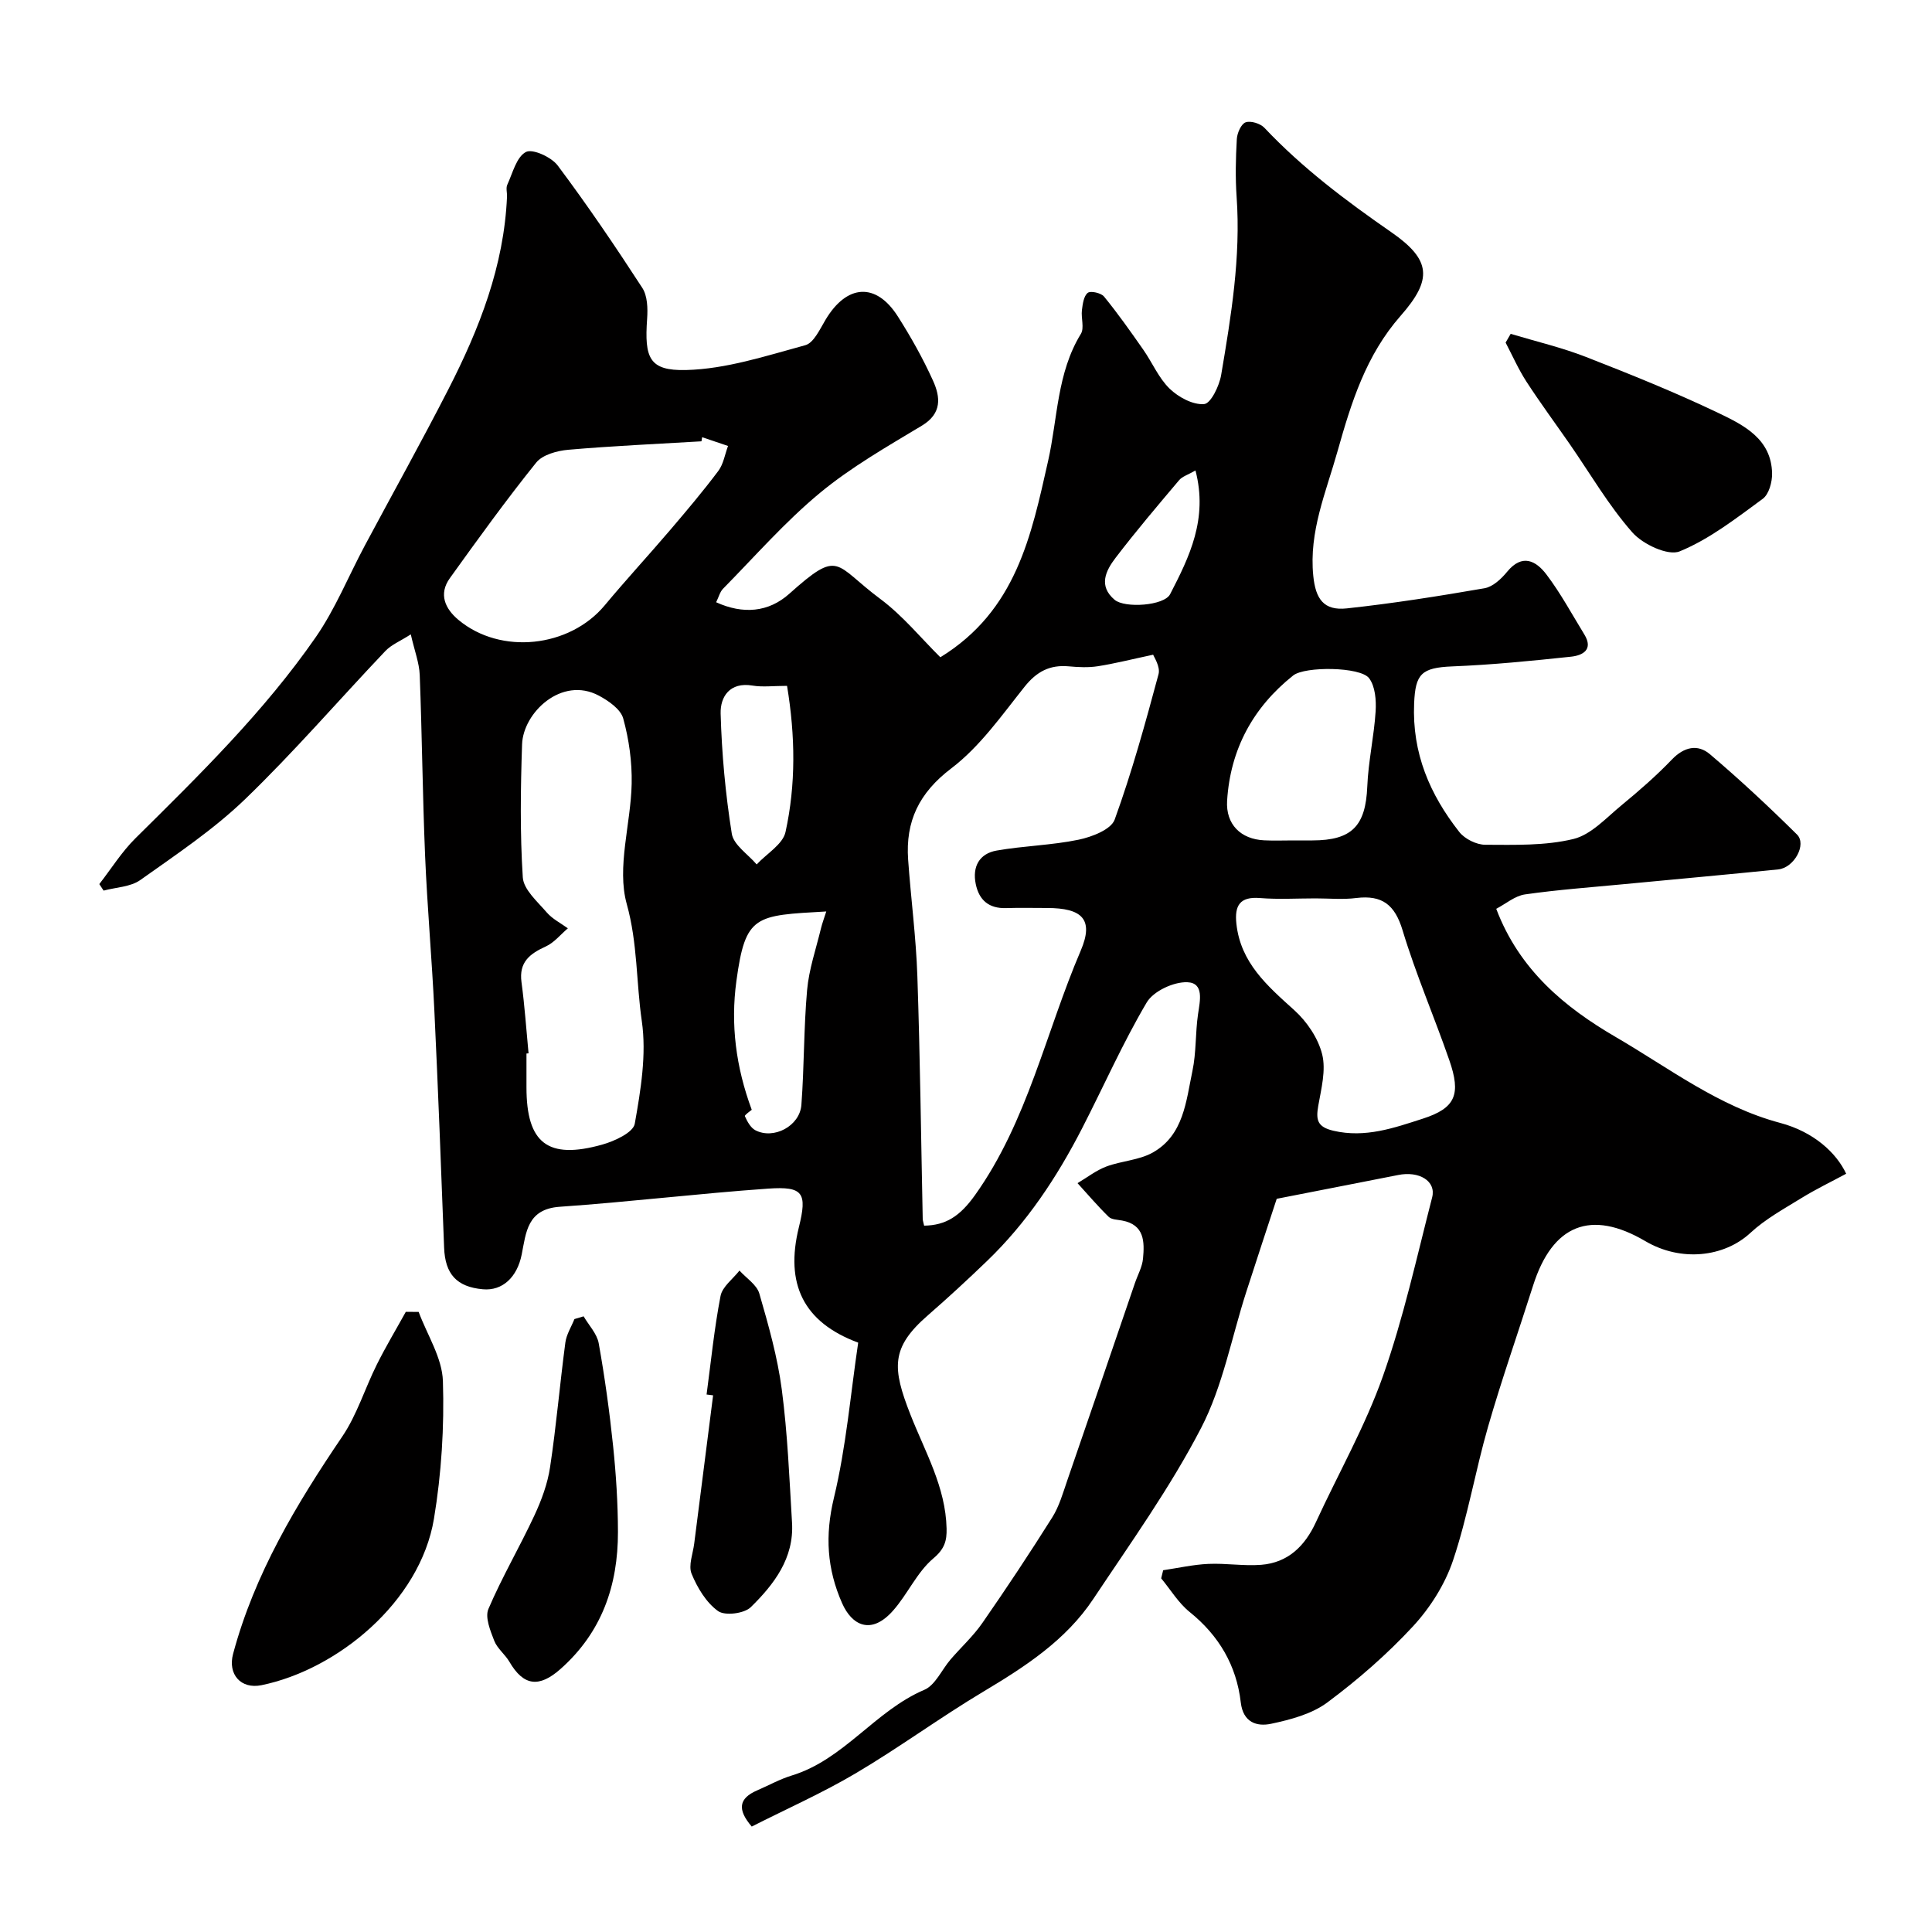
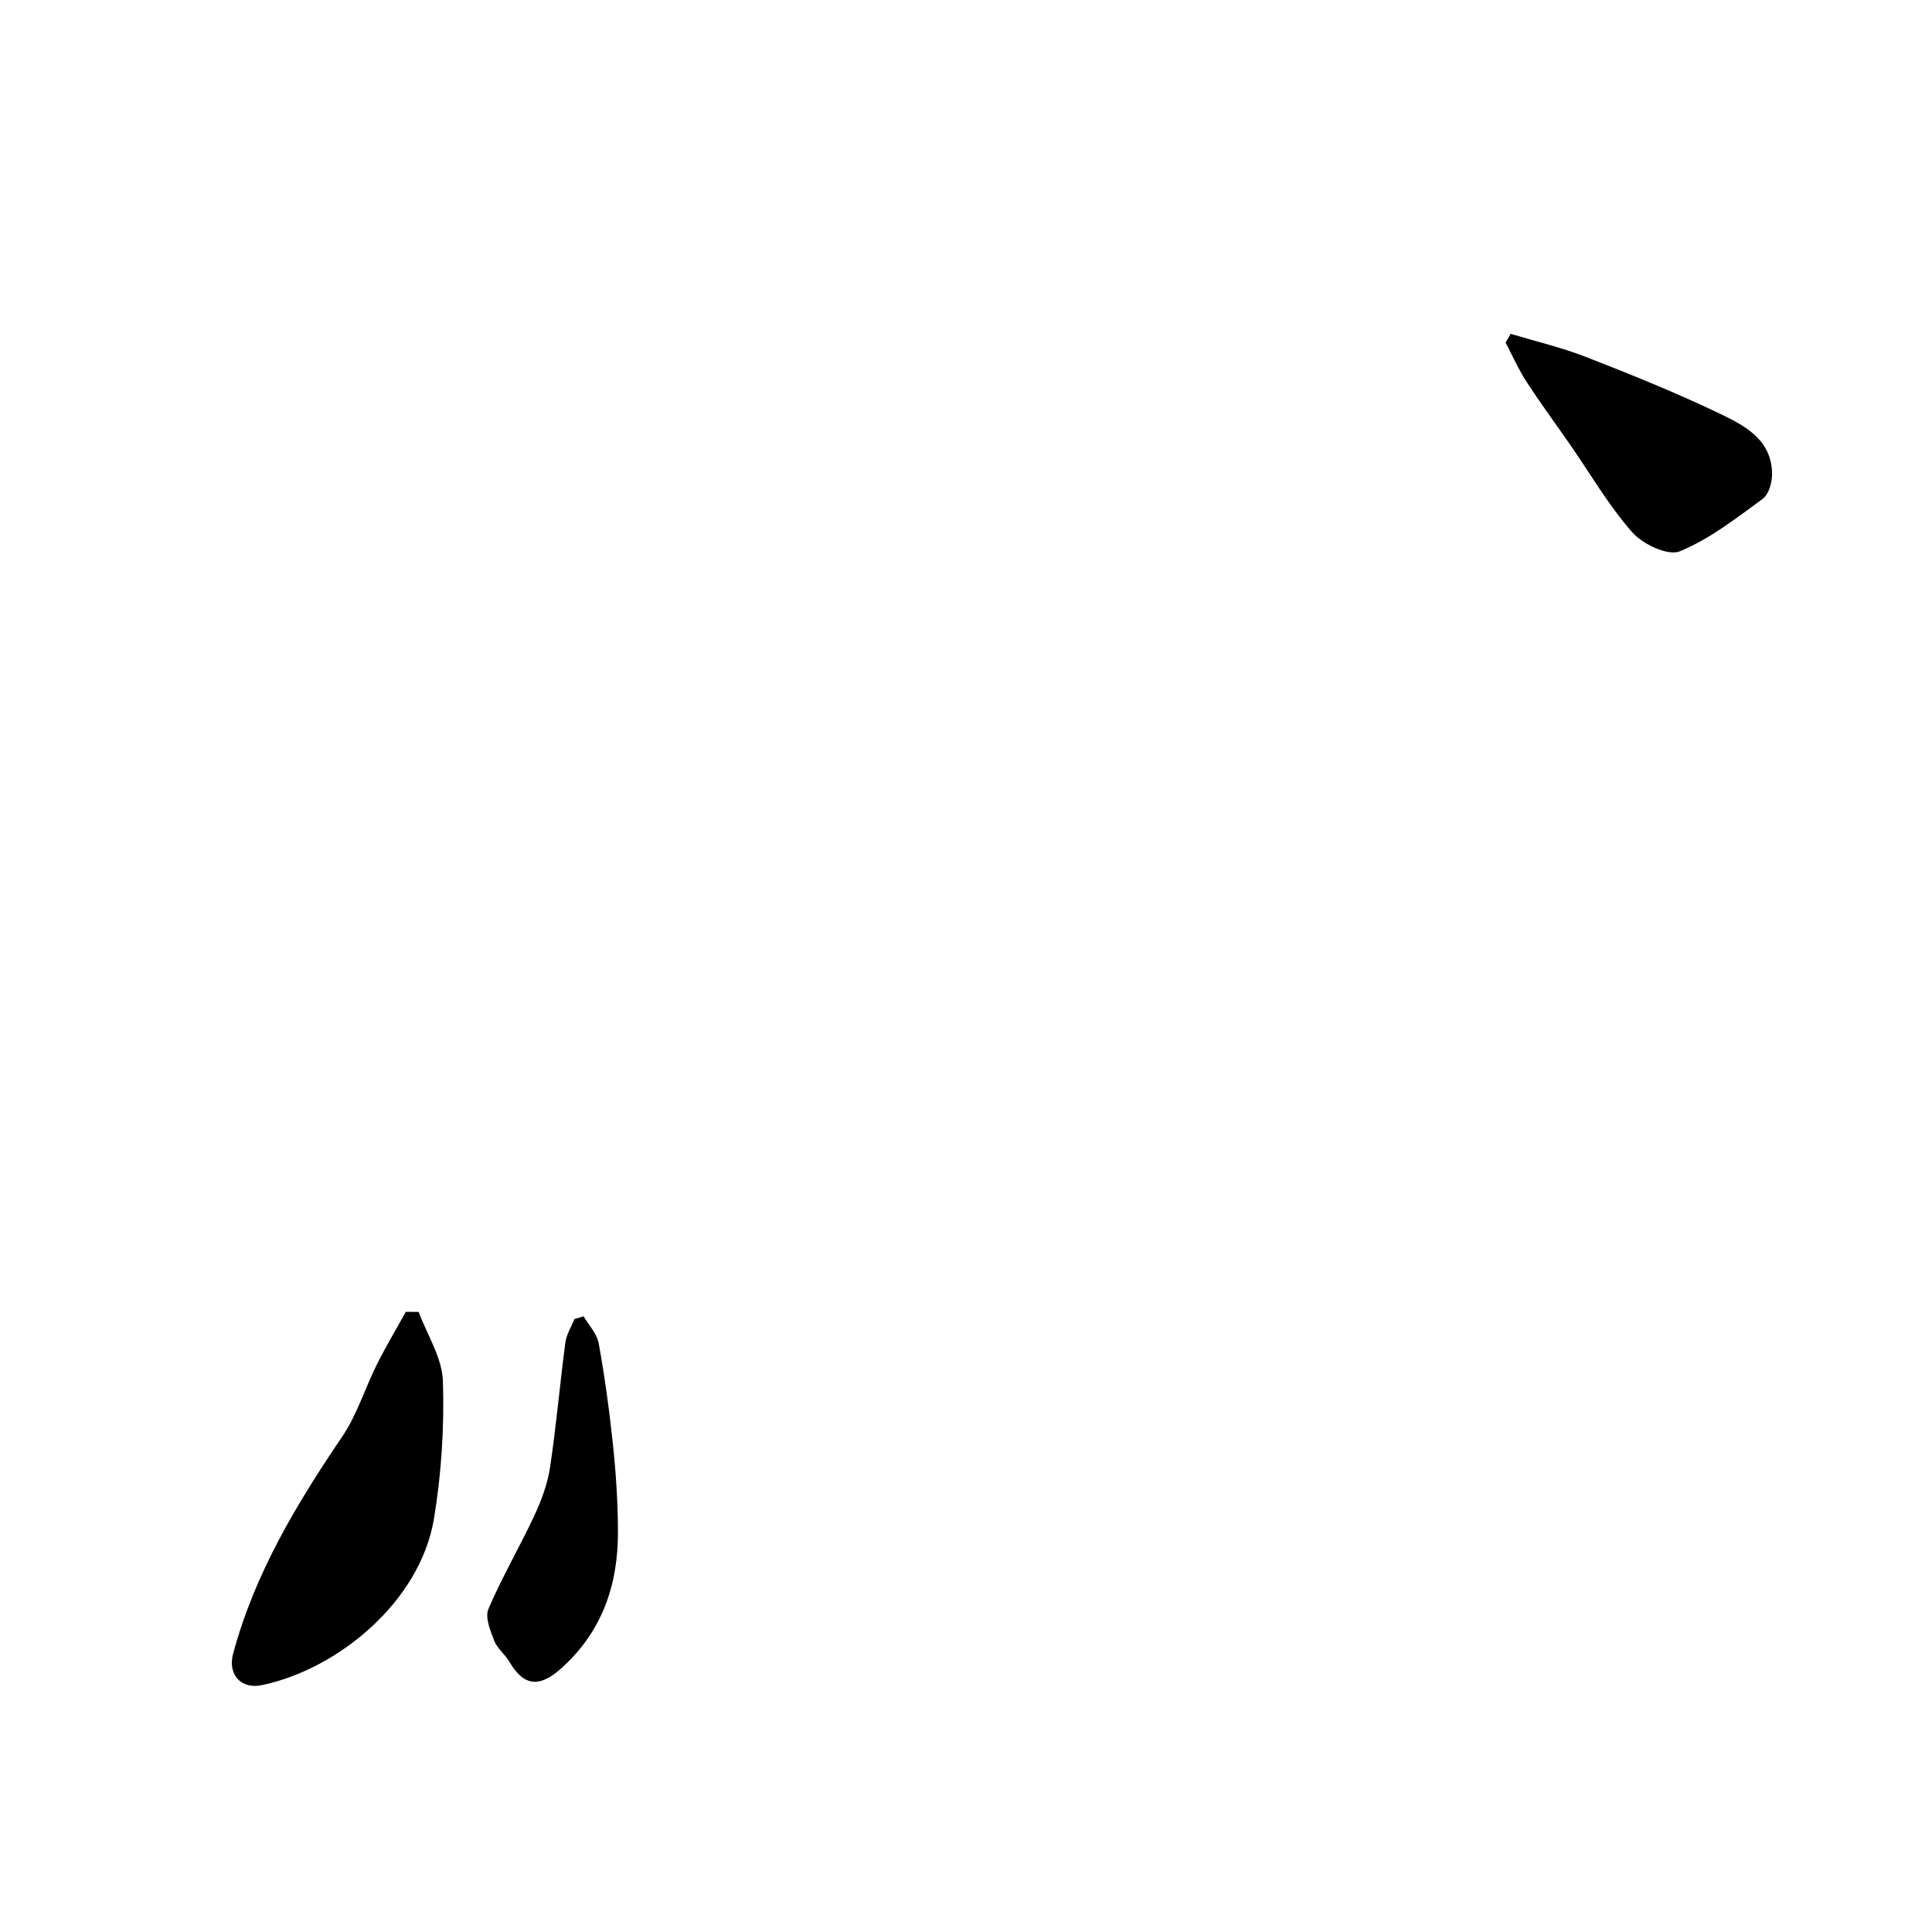
<svg xmlns="http://www.w3.org/2000/svg" enable-background="new 0 0 400 400" viewBox="0 0 400 400">
  <g fill="#010000">
-     <path d="m264.33 248.2c-1.87 5.71-4.12 12.49-6.31 19.3-3.04 9.42-4.85 19.48-9.34 28.14-6.4 12.35-14.6 23.8-22.34 35.43-5.67 8.53-14.08 13.98-22.74 19.16-8.95 5.35-17.39 11.56-26.36 16.87-6.92 4.1-14.33 7.38-21.6 11.07-3.02-3.52-2.72-5.83 1.12-7.49 2.39-1.03 4.7-2.33 7.17-3.08 10.82-3.31 17.23-13.39 27.44-17.74 2.28-.97 3.6-4.15 5.42-6.27 2.19-2.55 4.72-4.85 6.62-7.6 4.97-7.16 9.8-14.44 14.44-21.82 1.45-2.3 2.22-5.06 3.12-7.67 4.7-13.6 9.34-27.22 14-40.84.58-1.7 1.52-3.35 1.68-5.09.32-3.46.32-7.01-4.33-7.87-.95-.18-2.17-.18-2.78-.77-2.26-2.21-4.32-4.63-6.45-6.97 1.98-1.17 3.84-2.64 5.96-3.44 3.14-1.18 6.79-1.3 9.64-2.91 6.39-3.62 6.87-10.62 8.19-16.88.81-3.83.59-7.86 1.16-11.76.41-2.79 1.29-6.47-2.22-6.61-2.82-.11-7.01 1.84-8.4 4.18-4.97 8.41-8.93 17.41-13.41 26.12-5.2 10.11-11.43 19.51-19.67 27.43-3.98 3.83-8.04 7.58-12.21 11.21-7.74 6.72-7.43 10.91-3.63 20.59 3.03 7.72 7.29 14.98 7.48 23.58.06 2.52-.4 4.21-2.74 6.18-3.4 2.87-5.32 7.4-8.34 10.81-4.56 5.16-8.54 3.03-10.55-1.53-3.14-7.11-3.57-14.02-1.7-21.8 2.55-10.59 3.45-21.57 5.03-32.15-11.36-4.21-15.18-12.17-12.28-23.9 1.75-7.08.93-8.5-6.34-7.99-14.41 1.01-28.77 2.76-43.18 3.76-6.74.47-6.96 5.33-7.87 9.89-.94 4.7-3.98 7.56-8.04 7.19-5.43-.49-7.81-3.15-8.02-8.59-.62-16.37-1.24-32.74-2.02-49.1-.51-10.71-1.47-21.4-1.92-32.11-.52-12.46-.63-24.93-1.11-37.39-.1-2.5-1.07-4.98-1.85-8.4-2.2 1.41-4.02 2.14-5.25 3.43-9.69 10.2-18.9 20.9-29.02 30.66-6.55 6.32-14.27 11.47-21.73 16.77-2.03 1.44-5.04 1.5-7.6 2.19-.3-.45-.6-.9-.89-1.35 2.46-3.16 4.62-6.64 7.44-9.44 13.29-13.15 26.67-26.25 37.36-41.66 4.07-5.87 6.79-12.66 10.18-19 5.76-10.78 11.72-21.46 17.29-32.34 6.42-12.54 11.52-25.54 12.14-39.87.04-.83-.26-1.79.06-2.48 1.11-2.42 1.9-5.75 3.85-6.78 1.38-.73 5.28 1.05 6.59 2.8 6.15 8.21 11.92 16.72 17.51 25.33 1.08 1.66 1.15 4.27 1 6.4-.57 8.08.39 10.8 8.06 10.61 8.28-.2 16.56-2.93 24.69-5.14 1.75-.48 3.02-3.32 4.19-5.27 4.4-7.37 10.45-7.79 14.96-.7 2.71 4.26 5.21 8.71 7.29 13.31 1.53 3.38 1.91 6.78-2.31 9.32-7.23 4.35-14.66 8.59-21.12 13.94-7.21 5.97-13.44 13.12-20.04 19.82-.65.66-.89 1.72-1.43 2.8 5.55 2.53 10.84 2.1 15.16-1.77 10.52-9.41 9.21-6.07 18.81 1.07 4.7 3.5 8.51 8.2 12.45 12.09 15.73-9.67 18.83-25.23 22.31-40.65 1.99-8.82 1.81-18.19 6.78-26.3.75-1.22.02-3.28.22-4.92.16-1.27.37-2.92 1.21-3.58.59-.47 2.76.02 3.37.77 2.88 3.53 5.52 7.27 8.13 11.01 1.87 2.67 3.17 5.85 5.45 8.06 1.83 1.77 4.83 3.39 7.15 3.19 1.38-.12 3.14-3.77 3.52-6.04 2.06-12.18 4.08-24.38 3.2-36.84-.28-3.98-.19-8 .04-11.99.07-1.25.9-3.13 1.82-3.46 1.06-.38 3.06.24 3.9 1.14 7.85 8.31 16.82 15.06 26.23 21.58 8.34 5.77 8.58 9.81 1.96 17.34-7.17 8.16-10.21 17.93-13.05 28.01-2.38 8.49-5.96 16.64-5.03 25.82.48 4.79 2.16 7.26 6.95 6.74 9.54-1.03 19.04-2.53 28.5-4.17 1.73-.3 3.49-1.95 4.69-3.42 3.14-3.82 6-2.25 8.14.58 2.94 3.88 5.27 8.22 7.83 12.39 1.97 3.21-.4 4.37-2.75 4.62-8.16.87-16.35 1.68-24.55 2.01-6.45.26-7.67 1.57-7.93 7.65-.44 10.34 3.26 18.87 9.35 26.63 1.14 1.45 3.56 2.65 5.39 2.65 6.09.02 12.38.22 18.22-1.19 3.69-.89 6.82-4.4 9.99-7 3.62-2.98 7.18-6.08 10.42-9.46 2.53-2.64 5.36-3.23 7.87-1.1 6.23 5.29 12.21 10.87 18.02 16.62 2.08 2.05-.58 6.89-3.87 7.23-10.62 1.08-21.25 2.03-31.88 3.05-6.86.66-13.75 1.15-20.57 2.13-2.07.3-3.95 1.94-5.94 2.98 4.79 12.66 14.2 20.41 24.75 26.55 11.04 6.42 21.29 14.38 34.05 17.78 6.94 1.85 11.63 6.19 13.65 10.52-3.06 1.65-6.25 3.18-9.25 5.03-3.63 2.24-7.48 4.34-10.57 7.21-5.46 5.06-14.41 6.05-21.77 1.71-11.26-6.62-19.22-3.44-23.23 9.2-3.09 9.73-6.48 19.37-9.31 29.18-2.65 9.18-4.23 18.7-7.27 27.74-1.66 4.94-4.73 9.79-8.29 13.64-5.35 5.78-11.39 11.04-17.72 15.75-3.22 2.4-7.6 3.56-11.65 4.42-2.92.62-5.8-.24-6.28-4.42-.89-7.65-4.51-13.83-10.59-18.73-2.32-1.87-3.95-4.62-5.89-6.96.14-.56.27-1.12.41-1.68 3.11-.46 6.22-1.17 9.34-1.31 3.64-.17 7.32.47 10.94.19 5.57-.44 9.07-3.88 11.35-8.84 4.64-10.08 10.2-19.83 13.88-30.25 4.25-12.03 6.99-24.6 10.18-36.98.88-3.4-2.72-5.53-7.07-4.63-7.79 1.55-15.64 3.05-25.11 4.92zm-73 5.56c4.49-.07 7.41-1.93 10.57-6.37 10.87-15.29 14.62-33.69 21.85-50.56 2.79-6.52.27-8.83-6.96-8.84-2.83 0-5.67-.07-8.5.02-3.54.11-5.58-1.63-6.27-4.97-.75-3.62.75-6.31 4.32-6.94 5.62-.99 11.4-1.09 16.98-2.25 2.74-.57 6.71-2.1 7.46-4.16 3.57-9.84 6.36-19.98 9.08-30.1.42-1.57-.98-3.62-1.11-4.04-4.57.97-8 1.85-11.48 2.39-1.95.3-4.01.2-5.99.02-3.92-.36-6.65 1.08-9.16 4.23-4.72 5.92-9.23 12.38-15.15 16.88-6.72 5.1-9.51 10.98-8.95 18.92.57 8.04 1.64 16.06 1.91 24.11.57 16.76.76 33.53 1.11 50.3.01.33.14.65.29 1.36zm-81.9-35.68c-.14.01-.29.03-.43.04v7c0 11.56 4.4 15.02 15.68 11.86 2.54-.71 6.42-2.5 6.74-4.32 1.24-6.98 2.46-14.35 1.46-21.25-1.17-8.02-.85-16.11-3.12-24.25-2.11-7.61.85-16.55 1.02-24.91.09-4.51-.55-9.16-1.75-13.5-.53-1.92-3.04-3.66-5.05-4.73-7.69-4.1-15.67 3.53-15.89 10.09-.31 9.18-.44 18.4.15 27.55.17 2.53 3.03 5 4.96 7.25 1.16 1.35 2.89 2.21 4.37 3.29-1.51 1.28-2.84 2.97-4.58 3.76-3.32 1.51-5.58 3.25-5.02 7.39.66 4.89.99 9.82 1.46 14.73zm35.94-127.56c-.05.28-.09.57-.14.85-9.19.55-18.4.95-27.57 1.75-2.32.2-5.33 1.02-6.65 2.66-6.23 7.75-12.06 15.83-17.87 23.92-2.39 3.32-.97 6.36 1.8 8.66 8.73 7.27 22.96 5.72 30.25-3.02 4.42-5.31 9.11-10.39 13.59-15.64 3.4-3.99 6.79-8 9.94-12.2 1.07-1.43 1.36-3.43 2.01-5.17-1.79-.61-3.58-1.21-5.36-1.81zm126.99 95.48c-3.83 0-7.68.24-11.49-.07-4.2-.34-5.29 1.58-4.89 5.31.87 8.1 6.4 12.86 11.97 17.89 2.62 2.36 4.95 5.79 5.79 9.15.82 3.29-.19 7.14-.81 10.67-.5 2.89-.23 4.37 3.14 5.16 6.59 1.54 12.57-.59 18.5-2.5 6.81-2.19 7.95-5.04 5.49-12.12-3.12-9-6.92-17.77-9.67-26.88-1.6-5.3-4.22-7.33-9.56-6.69-2.77.36-5.64.08-8.47.08zm-4.64-12h4c8.21-.01 11.02-3.02 11.36-11.15.21-5.21 1.4-10.38 1.73-15.59.14-2.29-.08-5.15-1.35-6.84-1.79-2.39-13.29-2.5-15.72-.57-8.32 6.62-13.02 15.29-13.68 25.93-.3 4.89 2.82 7.97 7.67 8.2 1.99.1 3.99.02 5.99.02zm-112.08 55.77c-.23.21-1.53 1.09-1.42 1.33.49 1.09 1.18 2.38 2.16 2.9 3.79 1.99 9.21-.85 9.54-5.25.59-7.91.48-15.87 1.18-23.76.38-4.28 1.83-8.47 2.85-12.69.28-1.16.71-2.28 1.12-3.59-14.73.84-16.74.63-18.61 14.42-1.22 8.97-.11 17.76 3.18 26.64zm7.31-87.77c-2.87 0-5.07.29-7.16-.06-4.73-.79-6.68 2.36-6.59 5.78.23 8.32 1 16.67 2.31 24.89.37 2.33 3.36 4.25 5.15 6.36 2.06-2.22 5.41-4.16 5.97-6.7 2.16-9.85 2.04-19.87.32-30.27zm84.56-44.59c-1.55.89-2.73 1.23-3.38 2-4.47 5.29-8.96 10.58-13.16 16.08-2.02 2.64-3.63 5.81-.19 8.7 2.11 1.77 10.25 1.23 11.48-1.17 3.98-7.71 7.87-15.58 5.25-25.61z" />
    <path d="m86.68 271.62c1.77 4.77 4.87 9.5 5.02 14.33.3 9.47-.3 19.11-1.85 28.47-2.88 17.31-20.08 31.28-35.71 34.48-4.27.87-7.02-2.25-5.88-6.49 4.44-16.56 13.08-30.95 22.6-44.99 3.06-4.51 4.69-9.97 7.16-14.91 1.85-3.71 3.99-7.28 6-10.91.89.01 1.78.02 2.66.02z" />
    <path d="m312.77 69.12c5.22 1.57 10.57 2.82 15.63 4.8 9.26 3.61 18.5 7.34 27.45 11.62 5.2 2.49 10.9 5.35 11.04 12.46.04 1.79-.65 4.34-1.94 5.28-5.48 4.01-10.99 8.33-17.18 10.87-2.42 1-7.66-1.47-9.82-3.93-4.92-5.59-8.72-12.17-12.99-18.33-2.98-4.29-6.09-8.5-8.93-12.88-1.65-2.55-2.89-5.37-4.31-8.08.36-.6.71-1.2 1.05-1.81z" />
    <path d="m120.83 272.53c1.08 1.86 2.78 3.61 3.13 5.6 1.26 7.05 2.24 14.16 2.98 21.28.61 5.89.99 11.83 1 17.75.02 11.07-3.32 20.8-11.91 28.4-4.39 3.88-7.62 3.55-10.56-1.5-.9-1.54-2.51-2.74-3.14-4.35-.81-2.09-1.95-4.86-1.21-6.59 2.82-6.61 6.49-12.85 9.53-19.38 1.47-3.16 2.73-6.57 3.24-10 1.29-8.55 2.02-17.19 3.16-25.77.22-1.68 1.23-3.25 1.88-4.87.64-.19 1.27-.38 1.9-.57z" />
-     <path d="m146.29 288.72c.91-6.81 1.59-13.67 2.89-20.4.37-1.93 2.56-3.52 3.92-5.26 1.42 1.57 3.58 2.93 4.11 4.75 1.89 6.53 3.77 13.15 4.65 19.87 1.2 9.12 1.57 18.36 2.12 27.56.45 7.36-3.73 12.79-8.54 17.51-1.36 1.33-5.36 1.83-6.78.8-2.45-1.76-4.28-4.82-5.47-7.71-.71-1.72.28-4.16.54-6.27 1.29-10.23 2.6-20.46 3.91-30.68-.46-.05-.91-.11-1.35-.17z" />
+     <path d="m146.29 288.72z" />
  </g>
</svg>